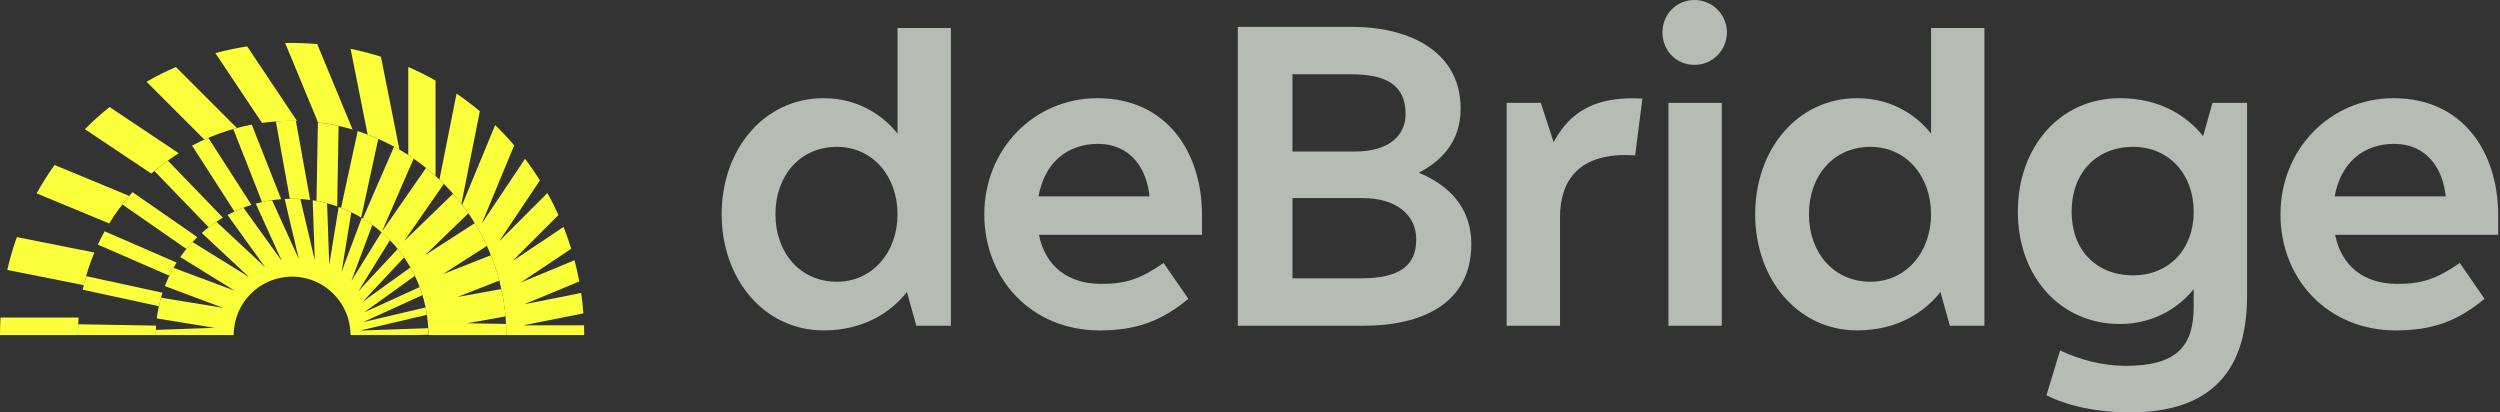
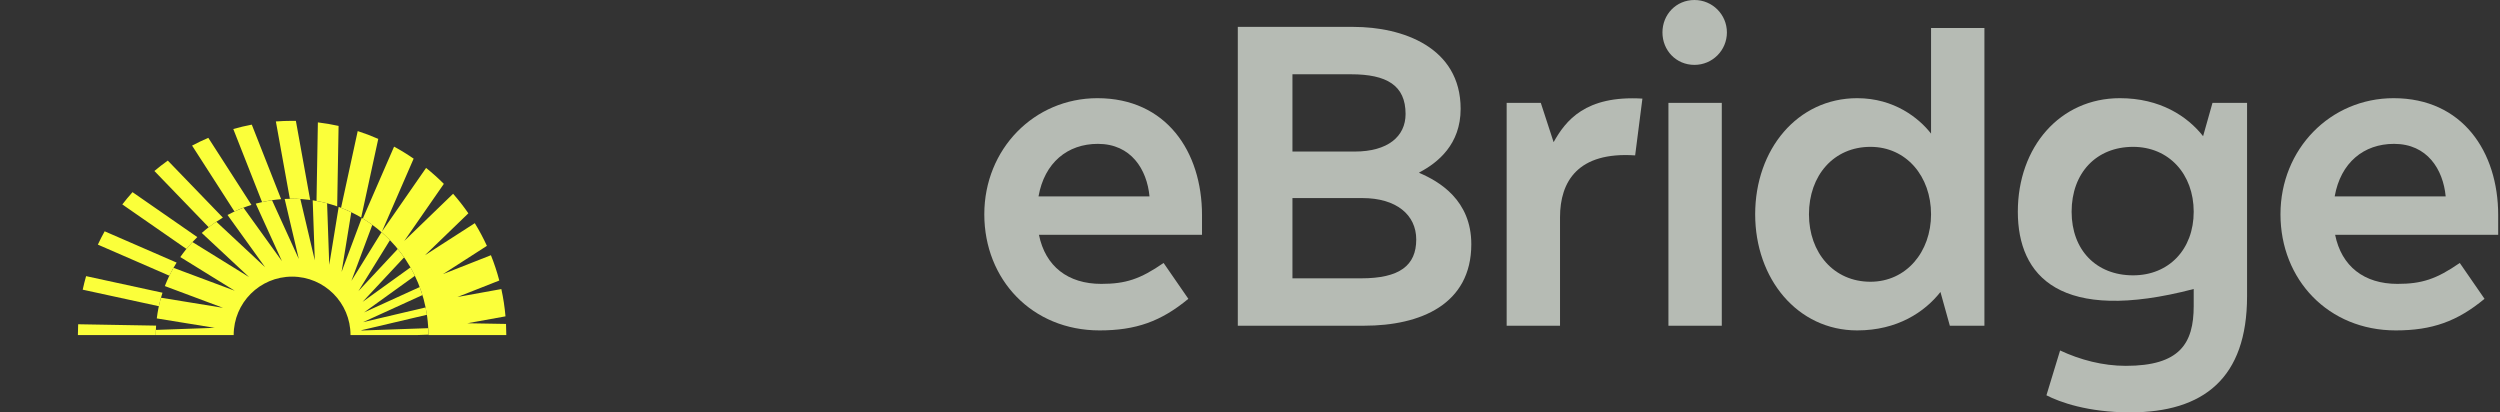
<svg xmlns="http://www.w3.org/2000/svg" width="388" height="64" viewBox="0 0 388 64" fill="none">
  <rect x="0" y="0" width="388" height="64" fill="#333333" stroke="none" />
  <path d="M387.719 36.439H362.411C363.405 41.342 366.916 44.058 372.084 44.058C375.86 44.058 378.113 43.329 381.756 40.812L385.599 46.377C381.359 49.888 377.45 51.279 371.819 51.279C361.351 51.279 353.93 43.395 353.93 33.259C353.93 23.122 361.682 15.238 371.487 15.238C382.154 15.238 387.719 23.52 387.719 33.391V36.439ZM362.344 30.476H379.57C379.173 26.302 376.721 22.327 371.554 22.327C366.85 22.327 363.272 25.242 362.344 30.476Z" fill="#B6BBB4" />
-   <path d="M317.606 61.35L319.726 54.393C322.84 55.851 326.351 56.779 329.929 56.779C338.277 56.779 340.463 53.333 340.463 47.503V44.853C338.608 47.238 334.765 50.286 329.001 50.286C319.726 50.286 313.167 42.865 313.167 32.861C313.167 22.791 319.726 15.238 329.001 15.238C335.229 15.238 339.469 18.021 341.92 21.135L343.378 15.967H348.744V45.979C348.744 58.7 341.987 64 330.591 64C324.032 64 319.66 62.41 317.606 61.35ZM331.055 42.733C336.62 42.733 340.463 38.691 340.463 32.861C340.463 27.031 336.62 22.791 331.055 22.791C325.357 22.791 321.515 26.832 321.515 32.861C321.515 38.824 325.357 42.733 331.055 42.733Z" fill="#B6BBB4" />
+   <path d="M317.606 61.35L319.726 54.393C322.84 55.851 326.351 56.779 329.929 56.779C338.277 56.779 340.463 53.333 340.463 47.503V44.853C319.726 50.286 313.167 42.865 313.167 32.861C313.167 22.791 319.726 15.238 329.001 15.238C335.229 15.238 339.469 18.021 341.92 21.135L343.378 15.967H348.744V45.979C348.744 58.7 341.987 64 330.591 64C324.032 64 319.66 62.41 317.606 61.35ZM331.055 42.733C336.62 42.733 340.463 38.691 340.463 32.861C340.463 27.031 336.62 22.791 331.055 22.791C325.357 22.791 321.515 26.832 321.515 32.861C321.515 38.824 325.357 42.733 331.055 42.733Z" fill="#B6BBB4" />
  <path d="M302.614 50.551L301.157 45.317C298.706 48.431 294.465 51.279 288.238 51.279C278.962 51.279 272.403 43.263 272.403 33.259C272.403 23.188 278.962 15.238 288.238 15.238C294.002 15.238 297.844 18.352 299.699 20.737V4.343H307.981V50.551H302.614ZM290.291 43.727C295.857 43.727 299.699 39.089 299.699 33.259C299.699 27.362 295.857 22.791 290.291 22.791C284.594 22.791 280.751 27.23 280.751 33.259C280.751 39.221 284.594 43.727 290.291 43.727Z" fill="#B6BBB4" />
  <path d="M258.012 5.035C258.012 2.253 260.132 0 262.981 0C265.764 0 268.016 2.253 268.016 5.035C268.016 7.818 265.764 10.07 262.981 10.07C260.132 10.07 258.012 7.818 258.012 5.035ZM267.221 50.551H258.94V15.967H267.221V50.551Z" fill="#B6BBB4" />
  <path d="M242.115 50.551H233.833V15.967H239.133L241.121 22.062C242.976 18.75 246.024 14.774 254.902 15.304L253.775 24.116C244.897 23.52 242.115 28.157 242.115 33.723V50.551Z" fill="#B6BBB4" />
  <path d="M211.718 50.551H192.107V4.174H210.062C217.615 4.174 226.691 7.288 226.691 16.894C226.691 22.393 223.18 25.242 220.265 26.766V26.832C223.379 28.157 228.347 31.072 228.347 37.897C228.347 47.238 220.463 50.551 211.718 50.551ZM200.588 11.528V23.52H210.26C215.362 23.52 218.145 21.201 218.145 17.689C218.145 13.251 215.229 11.528 209.664 11.528H200.588ZM200.588 30.741V43.197H211.254C217.217 43.197 219.801 41.209 219.801 37.168C219.801 33.325 216.687 30.741 211.453 30.741H200.588Z" fill="#B6BBB4" />
  <path d="M186.552 36.439H161.244C162.238 41.342 165.749 44.058 170.917 44.058C174.693 44.058 176.946 43.329 180.59 40.812L184.432 46.377C180.192 49.888 176.283 51.279 170.652 51.279C160.184 51.279 152.764 43.395 152.764 33.259C152.764 23.122 160.515 15.238 170.32 15.238C180.987 15.238 186.552 23.52 186.552 33.391V36.439ZM161.178 30.476H178.403C178.006 26.302 175.554 22.327 170.387 22.327C165.683 22.327 162.105 25.242 161.178 30.476Z" fill="#B6BBB4" />
-   <path d="M142.211 50.551L140.754 45.317C138.302 48.431 134.062 51.279 127.834 51.279C118.559 51.279 112 43.263 112 33.259C112 23.188 118.559 15.238 127.834 15.238C133.598 15.238 137.441 18.352 139.296 20.737V4.343H147.578V50.551H142.211ZM129.888 43.727C135.453 43.727 139.296 39.089 139.296 33.259C139.296 27.362 135.453 22.791 129.888 22.791C124.19 22.791 120.348 27.23 120.348 33.259C120.348 39.221 124.19 43.727 129.888 43.727Z" fill="#B6BBB4" />
-   <path fill-rule="evenodd" clip-rule="evenodd" d="M78.578 52H90.667C90.667 51.494 90.658 50.991 90.642 50.489H81.211L90.543 48.633C90.465 47.566 90.35 46.51 90.199 45.465L81.352 47.225L89.905 43.682C89.699 42.57 89.452 41.472 89.166 40.39L80.796 43.857L88.655 38.606C88.301 37.458 87.902 36.33 87.461 35.224L79.508 40.538L86.674 33.371C86.149 32.207 85.576 31.069 84.957 29.959L77.491 37.425L83.795 27.992C83.075 26.841 82.304 25.724 81.487 24.646L74.781 34.681L79.804 22.556C78.87 21.463 77.885 20.415 76.852 19.416L71.728 31.786C76.024 37.387 78.578 44.395 78.578 52ZM12.089 52C12.089 51.084 12.126 50.177 12.198 49.28H0.08C0.027 50.18 0 51.087 0 52H12.089ZM12.996 44.256L1.13 41.896C1.526 40.157 2.022 38.455 2.612 36.798L14.646 39.192C13.966 40.818 13.412 42.511 12.996 44.256ZM16.952 34.679L5.681 30.011C6.528 28.486 7.461 27.016 8.472 25.606L20.058 30.404C18.914 31.742 17.875 33.171 16.952 34.679ZM23.488 26.94L13.174 20.048C14.384 18.831 15.662 17.682 17.002 16.608L27.743 23.785C26.24 24.724 24.818 25.78 23.488 26.94ZM31.723 21.66L22.747 12.685C24.214 11.841 25.733 11.076 27.297 10.396L36.77 19.869C35.027 20.332 33.34 20.934 31.723 21.66ZM40.668 19.08L33.429 8.246C35.04 7.809 36.687 7.458 38.363 7.199L46.091 18.764C45.839 18.758 45.587 18.756 45.333 18.756C43.75 18.756 42.193 18.866 40.668 19.08ZM49.358 18.997L44.256 6.679C44.614 6.671 44.973 6.667 45.333 6.667C46.645 6.667 47.943 6.722 49.226 6.831L54.721 20.1C52.988 19.59 51.196 19.218 49.358 18.997ZM57.058 20.882L54.411 7.576C56.014 7.902 57.586 8.312 59.123 8.802L61.992 23.224C60.424 22.314 58.775 21.529 57.058 20.882ZM63.366 24.067V10.395C64.817 11.025 66.229 11.729 67.597 12.501V27.311C66.278 26.121 64.864 25.035 63.366 24.067ZM68.201 27.87L70.855 14.528C72.106 15.382 73.313 16.297 74.47 17.269L71.612 31.636C70.572 30.295 69.431 29.036 68.201 27.87Z" fill="#FBFF3A" />
  <path fill-rule="evenodd" clip-rule="evenodd" d="M66.489 52H78.578C78.578 51.421 78.563 50.846 78.534 50.275L72.52 50.17L78.453 49.097C78.328 47.657 78.112 46.244 77.81 44.862L70.998 46.094L77.491 43.536C77.138 42.192 76.703 40.881 76.192 39.609L68.762 42.536L75.568 38.158C75.011 36.943 74.382 35.767 73.688 34.636L65.958 39.608L72.691 33.106C71.959 32.049 71.168 31.036 70.322 30.072L62.742 37.392L68.885 28.537C68.013 27.661 67.092 26.834 66.128 26.06L59.279 35.933L64.197 24.622C63.222 23.949 62.209 23.326 61.162 22.758L56.312 33.913C62.414 37.624 66.489 44.336 66.489 52ZM24.178 52H12.089C12.089 51.438 12.103 50.879 12.13 50.325L24.228 50.536C24.195 51.019 24.178 51.508 24.178 52ZM58.707 21.555C57.67 21.099 56.606 20.694 55.517 20.344L52.932 32.25C54.02 32.669 55.065 33.175 56.057 33.76L58.707 21.555ZM52.549 19.541C51.495 19.307 50.423 19.124 49.334 18.994L49.122 31.182C50.224 31.382 51.296 31.666 52.331 32.029L52.549 19.541ZM45.333 18.755C44.486 18.755 43.646 18.787 42.814 18.849L44.984 30.847C45.1 30.845 45.217 30.844 45.333 30.844C46.285 30.844 47.221 30.907 48.139 31.029L45.921 18.76C45.725 18.757 45.529 18.755 45.333 18.755ZM39.025 31.801L32.331 21.394C31.471 21.76 30.63 22.161 29.81 22.595L36.388 32.823C37.238 32.426 38.118 32.084 39.025 31.801ZM34.589 33.772L26.042 24.922C25.326 25.433 24.632 25.971 23.96 26.536L32.389 35.265C33.089 34.723 33.823 34.224 34.589 33.772ZM20.567 29.822C20.016 30.437 19.488 31.073 18.983 31.727L28.936 38.632C29.461 37.988 30.024 37.375 30.621 36.797L20.567 29.822ZM16.242 35.897C15.867 36.572 15.516 37.262 15.188 37.965L26.282 42.789C26.622 42.088 26.999 41.409 27.411 40.754L16.242 35.897ZM13.362 42.856C13.165 43.548 12.989 44.249 12.836 44.959L24.652 47.524C24.805 46.812 24.995 46.114 25.218 45.43L13.362 42.856ZM43.633 30.912C42.624 30.992 41.635 31.143 40.67 31.36L36.205 20.024C37.146 19.756 38.104 19.528 39.077 19.343L43.633 30.912Z" fill="#FBFF3A" />
  <path fill-rule="evenodd" clip-rule="evenodd" d="M64.801 51.999L66.489 51.941C66.488 51.603 66.479 51.267 66.463 50.933L56.208 51.292L56.028 51.262L66.257 48.854C66.199 48.469 66.132 48.089 66.054 47.711L56.34 49.999L65.564 45.795C65.436 45.374 65.294 44.959 65.14 44.549L56.501 48.486L64.392 42.805C64.177 42.362 63.948 41.926 63.704 41.501L56.276 46.848L62.718 39.94C62.406 39.492 62.077 39.056 61.733 38.633L55.626 45.182L60.521 37.272C60.103 36.841 59.667 36.428 59.214 36.034L54.534 43.596L57.787 34.896C57.259 34.511 56.712 34.149 56.148 33.813L53.013 42.2L54.521 32.938C53.885 32.631 53.232 32.355 52.563 32.111L51.099 41.104L50.765 31.548C50.035 31.354 49.29 31.199 48.531 31.084L48.857 40.406L46.614 30.882C46.19 30.857 45.763 30.844 45.333 30.844C44.946 30.844 44.562 30.854 44.18 30.875L46.375 40.195L42.217 31.072C41.357 31.199 40.514 31.377 39.692 31.604L43.762 40.535L37.784 32.231C36.931 32.556 36.105 32.936 35.31 33.364L41.143 41.467L33.575 34.41C32.782 34.941 32.026 35.525 31.313 36.157L38.652 43.001L29.867 37.565C29.186 38.294 28.556 39.072 27.982 39.893L36.43 45.12L26.925 41.567C26.411 42.471 25.962 43.418 25.584 44.399L34.611 47.774L24.981 46.206C24.685 47.246 24.467 48.319 24.334 49.418L33.32 50.881L24.193 51.2C24.183 51.465 24.178 51.732 24.178 51.999H36.267C36.267 46.992 40.326 42.933 45.333 42.933C50.341 42.933 54.4 46.992 54.4 51.999L64.801 51.999Z" fill="#FBFF3A" />
</svg>